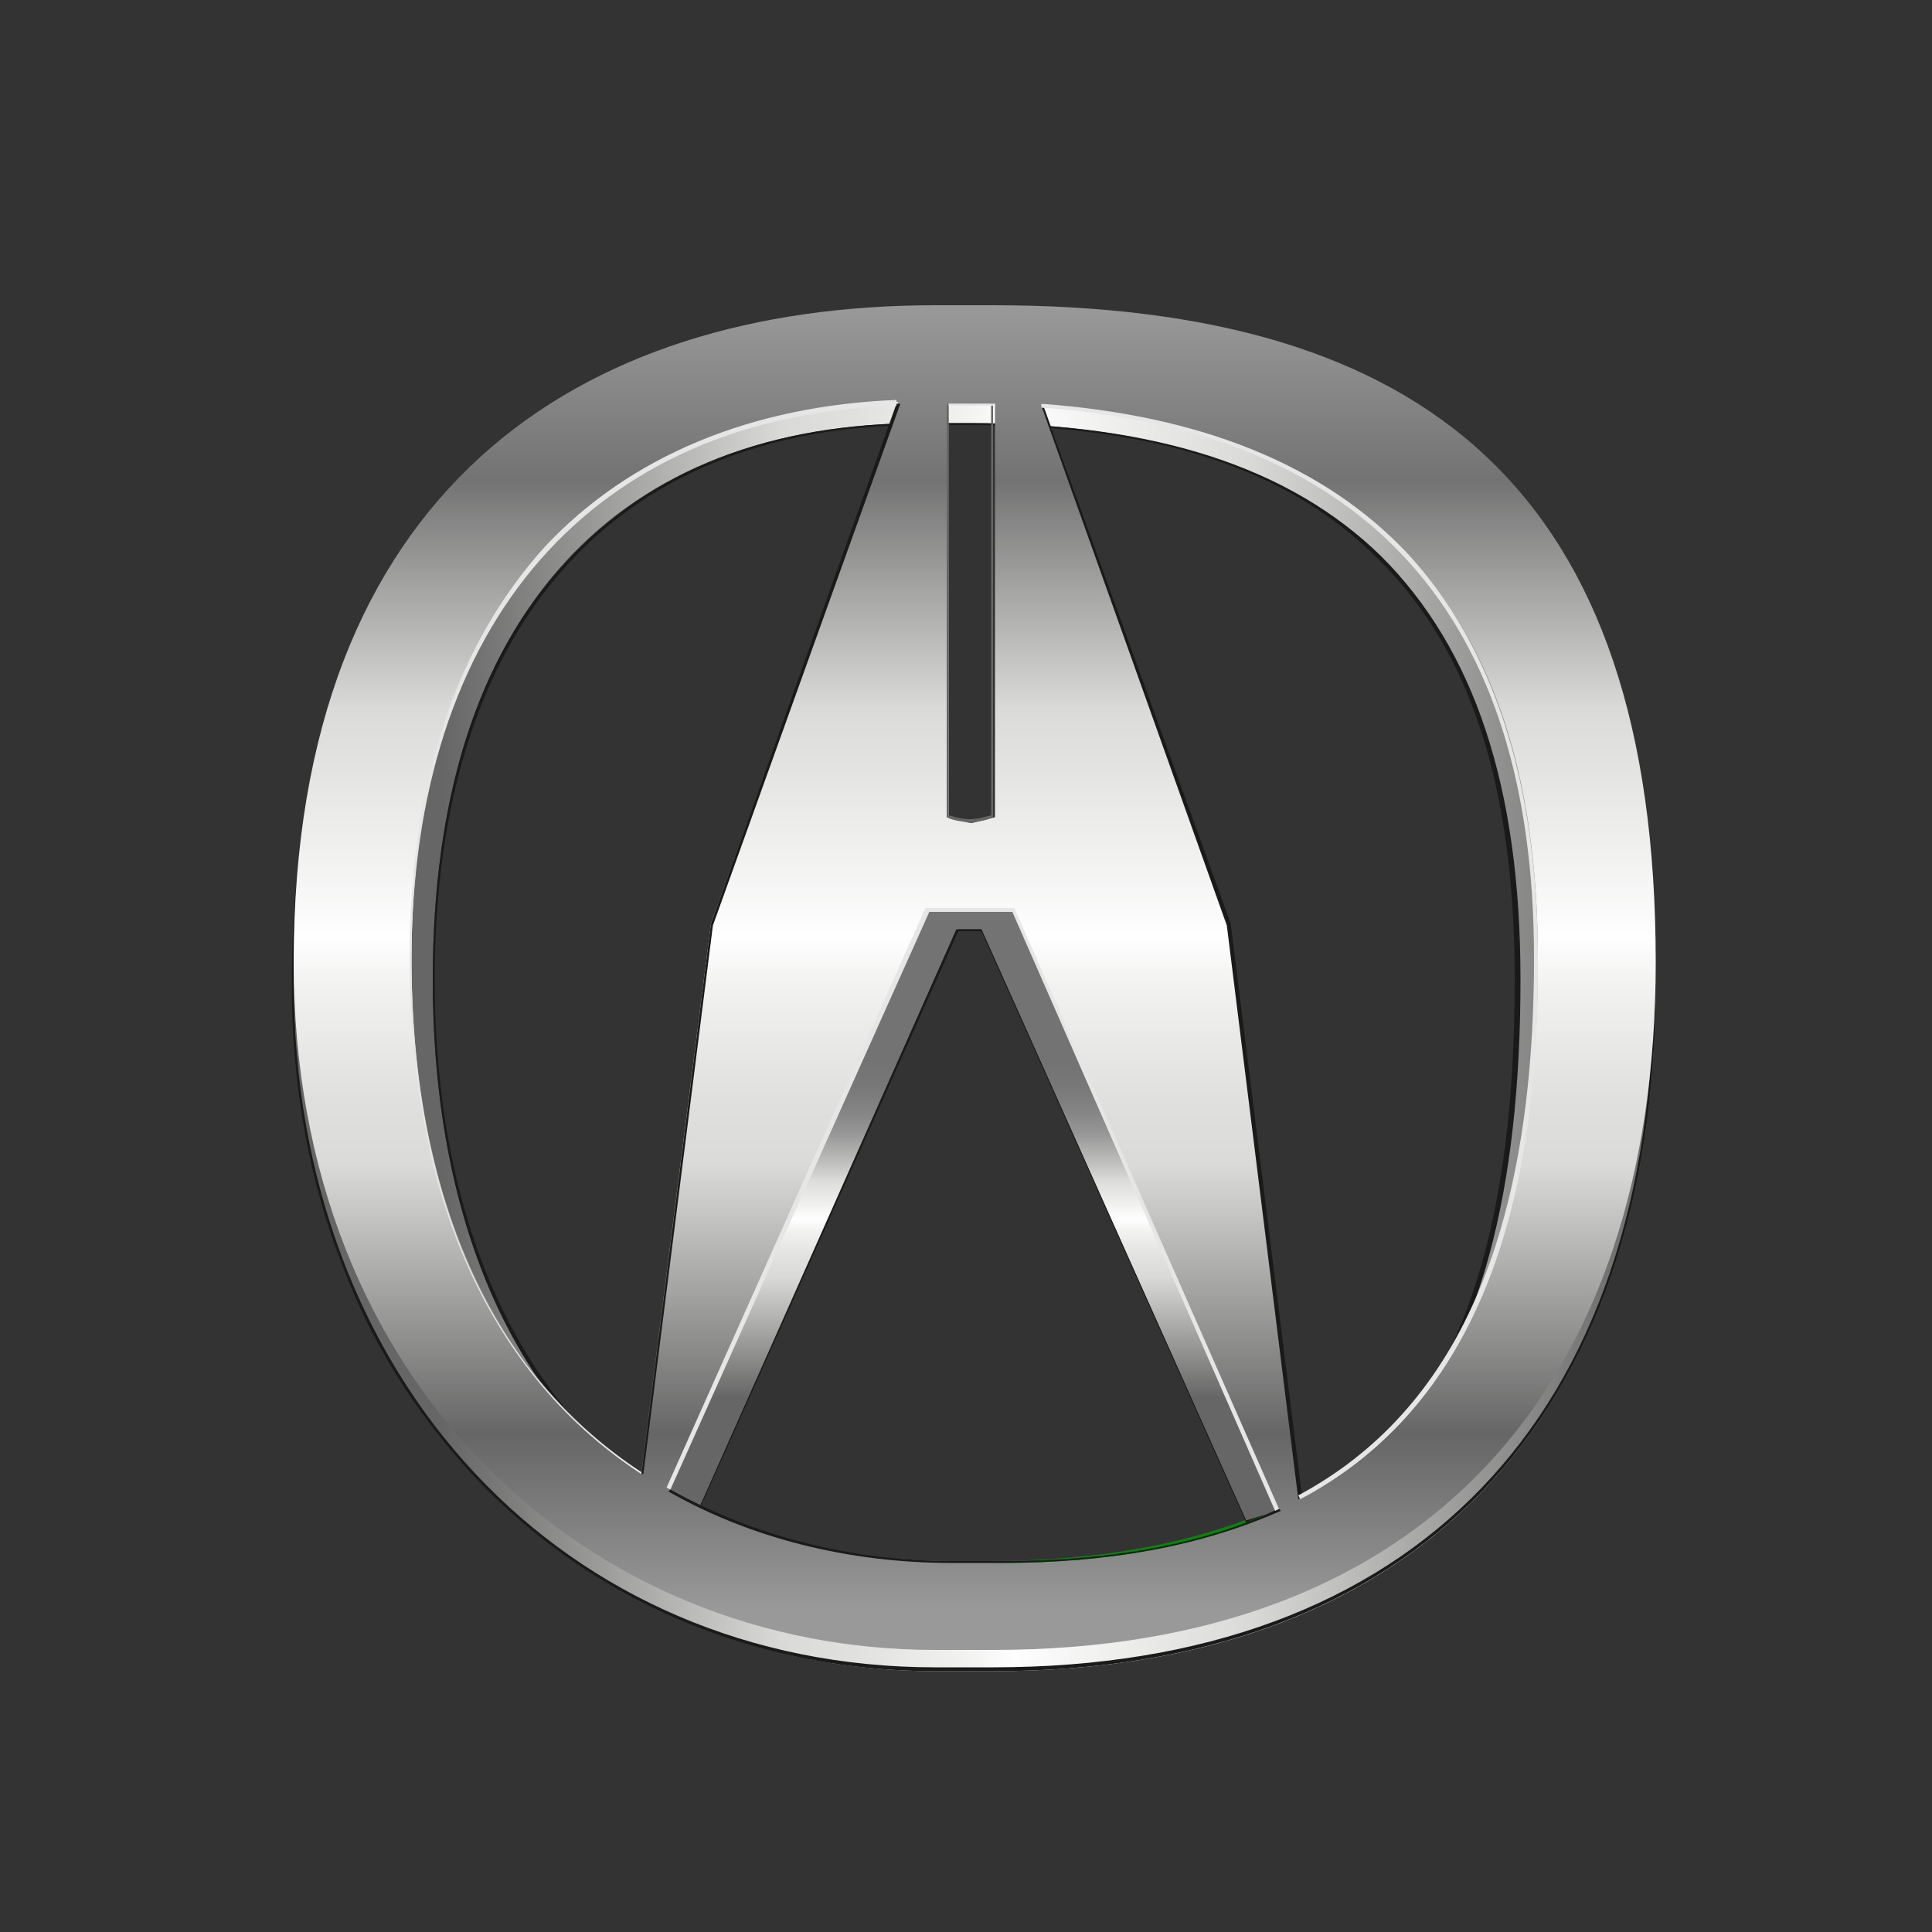
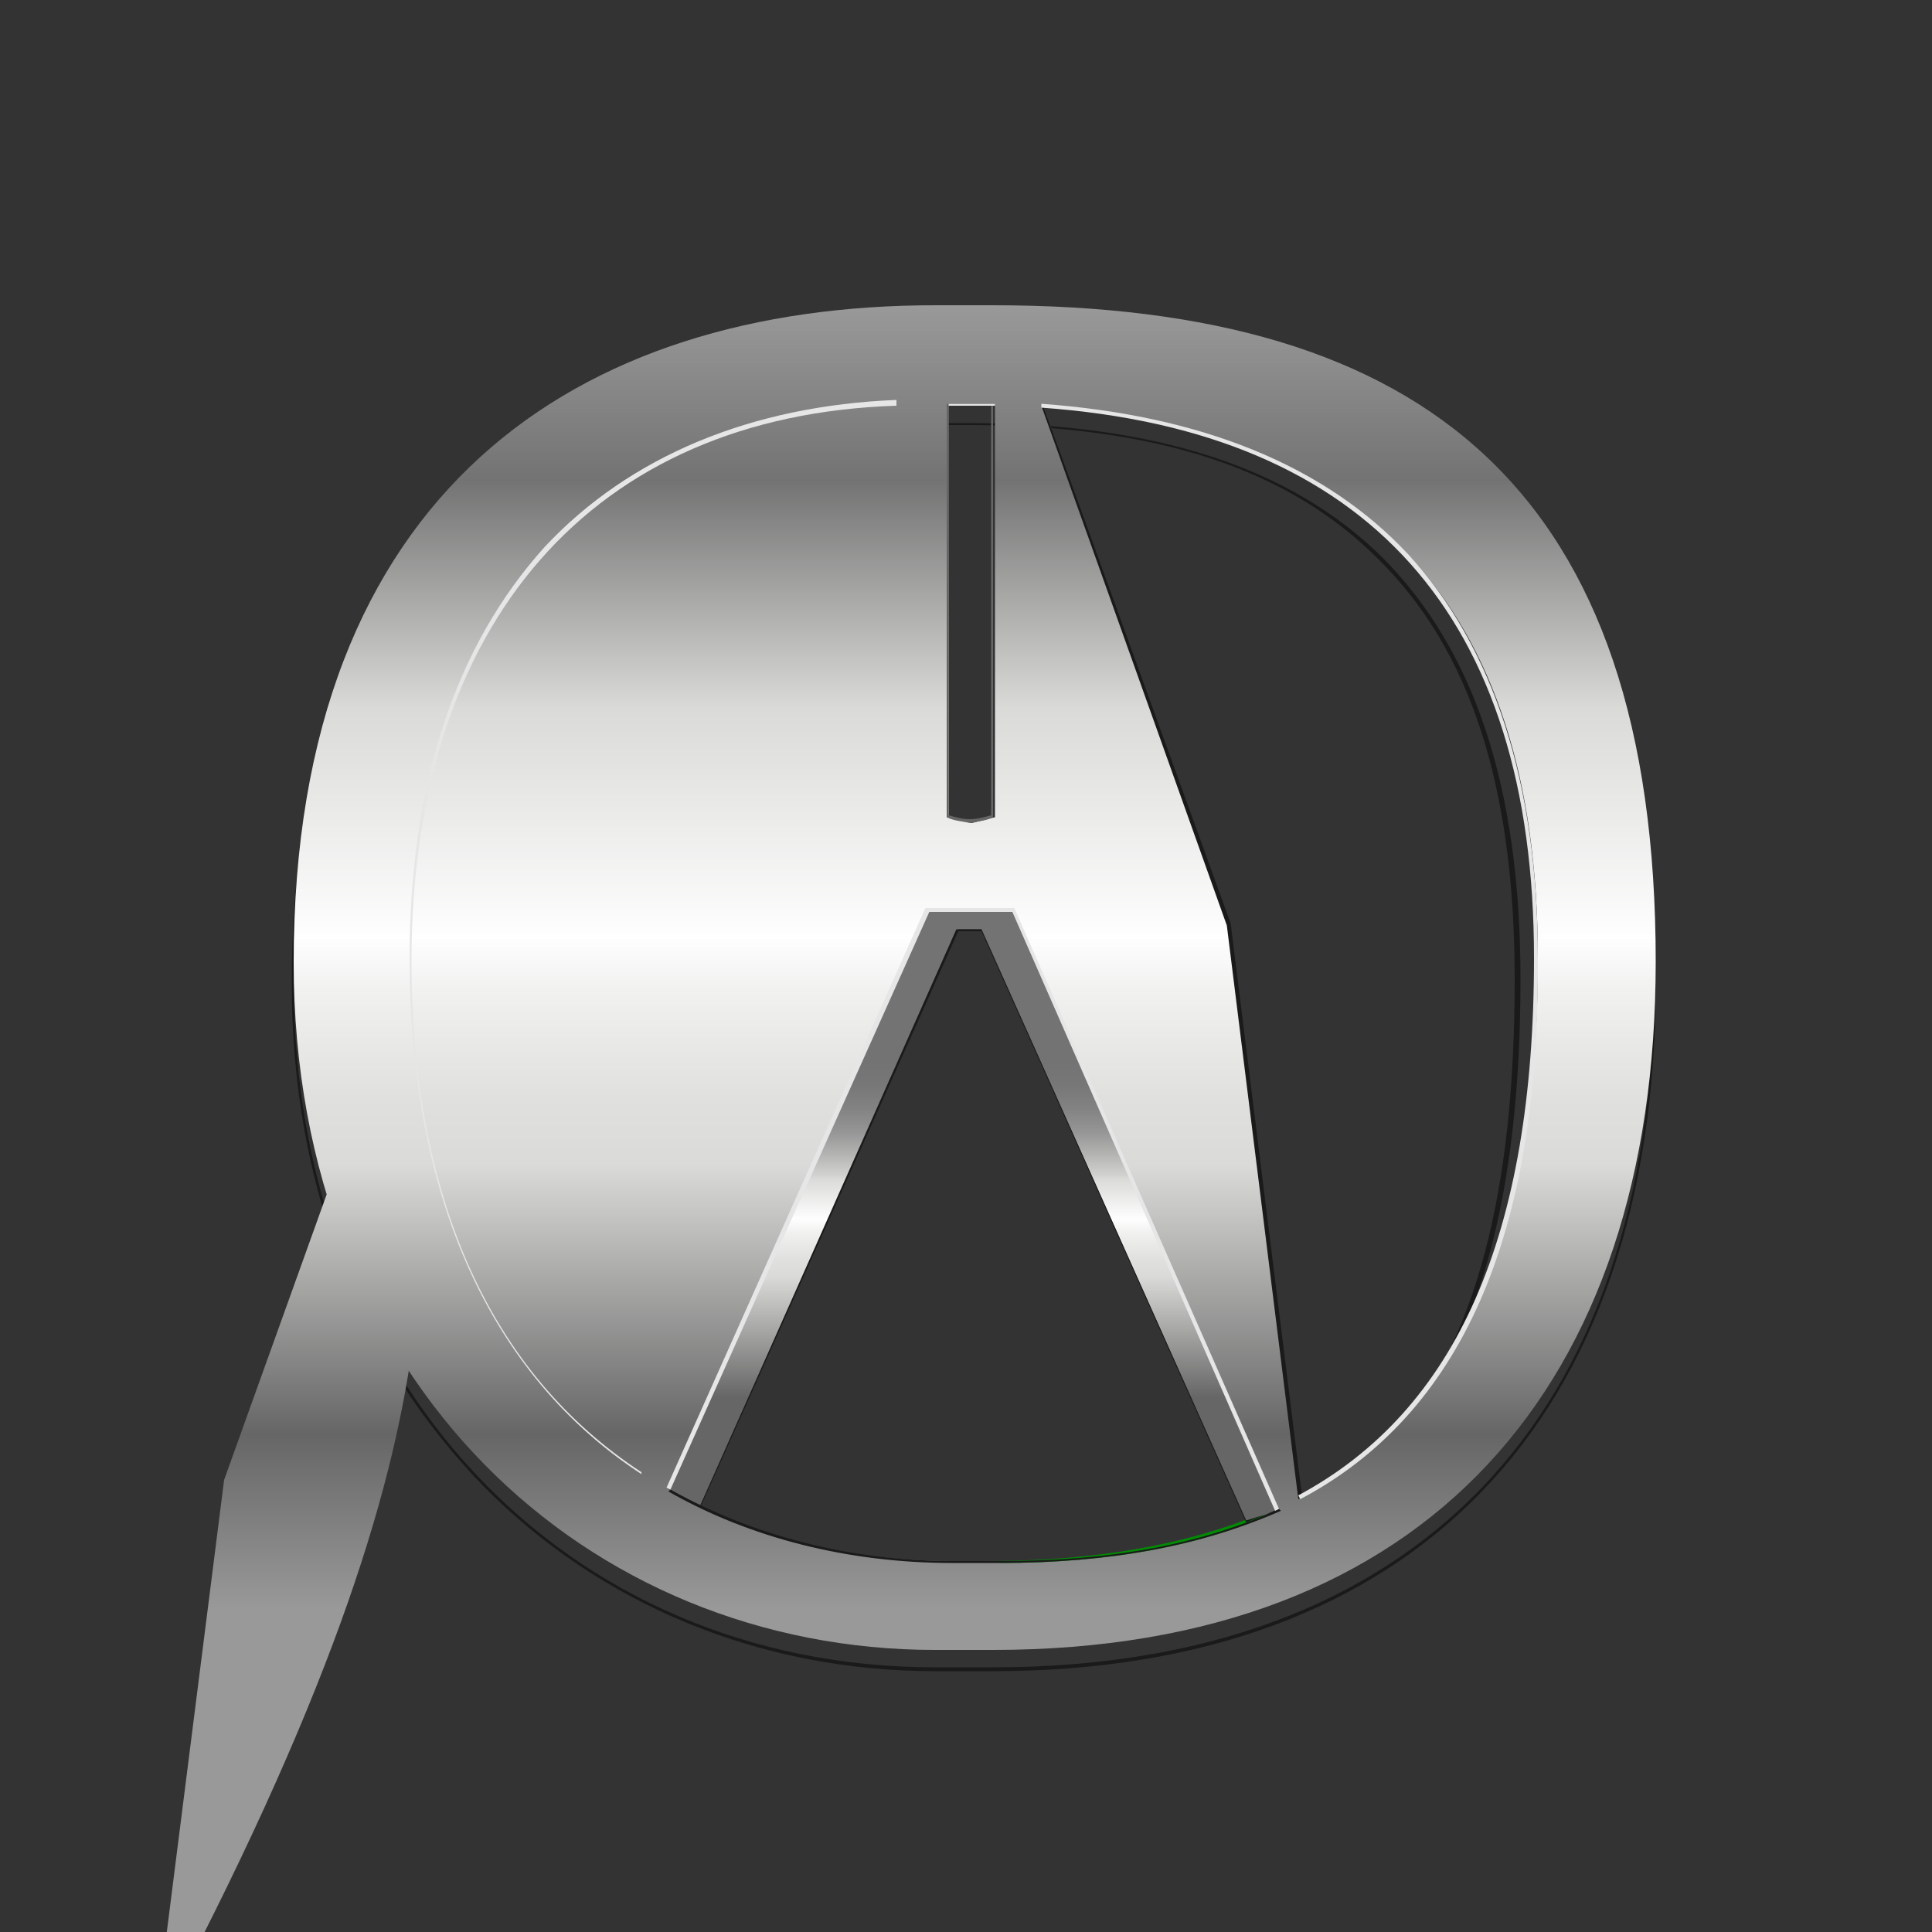
<svg xmlns="http://www.w3.org/2000/svg" version="1.1" id="Слой_1" x="0px" y="0px" viewBox="0 0 100 100" style="enable-background:new 0 0 100 100;" xml:space="preserve">
  <rect x="0" y="0" width="100" height="100" fill="#333333" stroke="none" />
  <style type="text/css">
	.st0{fill:none;}
	.st1{fill:#008B03;}
	.st2{fill:url(#SVGID_1_);}
	.st3{fill:#1A1A1A;}
	.st4{fill:url(#SVGID_2_);}
	.st5{fill:url(#SVGID_3_);}
	.st6{fill:#666666;}
	.st7{fill:#E6E6E6;}
</style>
  <rect x="0.5" y="0.4" class="st0" width="100" height="100" />
  <g id="Слой_2_1_">
    <g id="Слой_1-2">
      <path class="st1" d="M51.2,81.1c-0.4,0-0.8,0-1.3,0c-0.5,0-0.9,0-1.3,0c-8.1,0-15.4-2.9-20.5-8.1c-5.5-5.6-8.4-13.5-8.4-22.8    c0-10.4,2.8-18.3,8.2-23.5c4.9-4.7,11.9-7.1,20.7-7.1c0.4,0,0.9,0,1.3,0s0.9,0,1.3,0c10.3,0,17.7,2.3,22.4,7.1    c4.9,4.9,7.2,12.6,7.2,23.5c0,10-2.4,17.6-7.2,22.8C68.6,78.4,61,81.1,51.2,81.1z M49.8,80.8c0.5,0,0.9,0,1.3,0    c19.5,0,29.4-10.3,29.4-30.7c0-21.3-8.8-30.4-29.4-30.4c-0.4,0-0.9,0-1.3,0s-0.9,0-1.3,0c-18.5,0-28.7,10.8-28.7,30.4    c0,18.3,11.5,30.7,28.7,30.7C48.9,80.8,49.3,80.8,49.8,80.8z" />
      <linearGradient id="SVGID_1_" gradientUnits="userSpaceOnUse" x1="50.214" y1="29.129" x2="50.214" y2="46.543" gradientTransform="matrix(1 0 0 -1 0 101.465)">
        <stop offset="0" style="stop-color:#666666" />
        <stop offset="0.36" style="stop-color:#DADAD8" />
        <stop offset="0.41" style="stop-color:#E0E0DE" />
        <stop offset="0.49" style="stop-color:#F1F1F0" />
        <stop offset="0.53" style="stop-color:#FEFEFE" />
        <stop offset="0.65" style="stop-color:#DADAD8" />
        <stop offset="0.66" style="stop-color:#D2D2D1" />
        <stop offset="0.73" style="stop-color:#B0B0AF" />
        <stop offset="0.79" style="stop-color:#959595" />
        <stop offset="0.86" style="stop-color:#828282" />
        <stop offset="0.93" style="stop-color:#777777" />
        <stop offset="1" style="stop-color:#737373" />
      </linearGradient>
      <polygon class="st2" points="62,48.9 48.3,44.8 38.4,48.9 34.2,78.2 35.9,78.7 49.6,48.1 50.8,48.1 64.5,78.7 66.2,78.2   " />
      <path class="st3" d="M64.5,78.8L64.5,78.8L50.8,48.2h-1.2L35.9,78.8l-1.8-0.6v-0.1l4.2-29.3h0l9.9-4.1l13.8,4.1v0l4.2,29.3    L64.5,78.8z M49.5,48.1h1.3l0,0l13.7,30.6l1.6-0.5L61.9,49l-13.6-4.1L38.5,49l-4.2,29.2l1.6,0.5L49.5,48.1z" />
      <linearGradient id="SVGID_2_" gradientUnits="userSpaceOnUse" x1="15.215" y1="49.819" x2="85.679" y2="49.819" gradientTransform="matrix(1 0 0 -1 0 101.465)">
        <stop offset="0.11" style="stop-color:#666666" />
        <stop offset="0.36" style="stop-color:#DADAD8" />
        <stop offset="0.41" style="stop-color:#E0E0DE" />
        <stop offset="0.49" style="stop-color:#F1F1F0" />
        <stop offset="0.53" style="stop-color:#FEFEFE" />
        <stop offset="0.7" style="stop-color:#DADAD8" />
        <stop offset="0.96" style="stop-color:#737373" />
      </linearGradient>
-       <path class="st4" d="M51.4,16.9c-0.5,0-1,0-1.5,0c-0.5,0-1,0-1.5,0c-18.5,0-33.2,9.6-33.2,34c0,21.9,15.3,35.6,33.2,35.6    c0.5,0,1,0,1.5,0c0.5,0,1,0,1.5,0c22.5,0,34.3-13.7,34.3-35.6C85.7,26.5,73.8,16.9,51.4,16.9z M51.7,81.9c-0.4,0-0.8,0-1.2,0    c-0.4,0-0.8,0-1.2,0c-15,0-26.9-10-26.9-31.2c0-19.2,9.8-28.8,25.3-28.8c0.4,0,0.8,0,1.2,0c0.4,0,0.8,0,1.2,0    c18.8,0,28.4,8.8,28.4,28.8C78.5,72.5,70.5,81.9,51.7,81.9z" />
      <path class="st3" d="M51.4,86.5c-0.4,0-0.9,0-1.5,0c-0.6,0-1,0-1.5,0c-9,0-17.3-3.4-23.4-9.6c-3.1-3.2-5.6-7-7.2-11.2    c-1.8-4.5-2.7-9.5-2.7-14.8c0-11.5,3.3-20.3,9.7-26.2c5.7-5.1,13.8-7.9,23.6-7.9c0.4,0,0.9,0,1.5,0c0.6,0,1,0,1.5,0    c11.6,0,20,2.6,25.6,7.9c5.9,5.6,8.7,14.1,8.7,26.2C85.7,73.5,73.2,86.5,51.4,86.5z M49.9,86.3c0.6,0,1,0,1.5,0    c21.8,0,34.2-12.9,34.2-35.5c0-12-2.8-20.6-8.7-26.1c-5.6-5.3-13.9-7.8-25.5-7.8c-0.4,0-0.9,0-1.5,0c-0.6,0-1,0-1.5,0    c-21.1,0-33.2,12.4-33.2,33.9c0,20.6,14,35.5,33.2,35.5C48.9,86.3,49.4,86.3,49.9,86.3z M51.7,82c-0.4,0-0.8,0-1.2,0    c-0.5,0-0.9,0-1.2,0c-7.8,0-14.4-2.7-19.1-7.7c-5.1-5.4-7.8-13.6-7.8-23.6c0-9.4,2.3-16.7,6.9-21.6c4.4-4.8,10.6-7.2,18.5-7.2    c0.4,0,0.8,0,1.2,0c0.5,0,0.9,0,1.2,0c9.6,0,16.6,2.3,21.3,6.9c4.8,4.8,7.2,11.9,7.2,21.9c0,11-2.1,18.8-6.4,23.8    C67.9,79.5,61.2,82,51.7,82z M50.5,81.8c0.5,0,0.9,0,1.2,0c9.4,0,16.1-2.4,20.4-7.4c4.3-5,6.3-12.7,6.3-23.7    c0-10-2.3-17.1-7.1-21.8C66.6,24.2,59.7,22,50.1,22c-0.4,0-0.8,0-1.2,0c-0.5,0-0.9,0-1.2,0c-16,0-25.2,10.5-25.2,28.7    c0,19.2,10.3,31.1,26.8,31.1C49.6,81.8,50,81.8,50.5,81.8z" />
      <linearGradient id="SVGID_3_" gradientUnits="userSpaceOnUse" x1="50.447" y1="16.116" x2="50.447" y2="85.649" gradientTransform="matrix(1 0 0 -1 0 101.465)">
        <stop offset="3.000000e-02" style="stop-color:#999999" />
        <stop offset="0.16" style="stop-color:#666666" />
        <stop offset="0.36" style="stop-color:#DADAD8" />
        <stop offset="0.41" style="stop-color:#E0E0DE" />
        <stop offset="0.49" style="stop-color:#F1F1F0" />
        <stop offset="0.53" style="stop-color:#FEFEFE" />
        <stop offset="0.7" style="stop-color:#DADAD8" />
        <stop offset="0.87" style="stop-color:#737373" />
        <stop offset="1" style="stop-color:#999999" />
      </linearGradient>
-       <path class="st5" d="M51.4,15.8c-0.5,0-1,0-1.5,0c-0.5,0-1,0-1.5,0c-18.5,0-33.2,9.6-33.2,34c0,21.9,15.3,35.6,33.2,35.6    c0.5,0,1,0,1.5,0c0.5,0,1,0,1.5,0c22.5,0,34.3-13.7,34.3-35.6C85.7,25.4,73.8,15.8,51.4,15.8z M49.1,20.9c0.4,0,0.7,0,1.1,0    c0.4,0,0.8,0,1.3,0v21.4l-1.2,0.3l-1.2-0.3L49.1,20.9z M21.3,49.6c0-18.7,10.3-28.3,25.2-28.8l-9.7,27l-3.6,28.4    C25.9,71.4,21.3,62.6,21.3,49.6z M50.5,80.8c-0.4,0-0.8,0-1.2,0c-5.3,0-10.3-1.2-14.7-3.7l13.4-30h4.5l13.7,31.1    c-3.9,1.8-8.7,2.7-14.4,2.7C51.3,80.8,50.9,80.8,50.5,80.8z M67.3,77.6l-3.7-29.7L54,21c16.4,1.2,25.6,10,25.6,28.6    C79.6,64.1,75.5,73.1,67.3,77.6z" />
+       <path class="st5" d="M51.4,15.8c-0.5,0-1,0-1.5,0c-0.5,0-1,0-1.5,0c-18.5,0-33.2,9.6-33.2,34c0,21.9,15.3,35.6,33.2,35.6    c0.5,0,1,0,1.5,0c0.5,0,1,0,1.5,0c22.5,0,34.3-13.7,34.3-35.6C85.7,25.4,73.8,15.8,51.4,15.8z M49.1,20.9c0.4,0,0.7,0,1.1,0    c0.4,0,0.8,0,1.3,0v21.4l-1.2,0.3l-1.2-0.3L49.1,20.9z M21.3,49.6l-9.7,27l-3.6,28.4    C25.9,71.4,21.3,62.6,21.3,49.6z M50.5,80.8c-0.4,0-0.8,0-1.2,0c-5.3,0-10.3-1.2-14.7-3.7l13.4-30h4.5l13.7,31.1    c-3.9,1.8-8.7,2.7-14.4,2.7C51.3,80.8,50.9,80.8,50.5,80.8z M67.3,77.6l-3.7-29.7L54,21c16.4,1.2,25.6,10,25.6,28.6    C79.6,64.1,75.5,73.1,67.3,77.6z" />
      <path class="st6" d="M50.2,42.6c-0.4-0.1-0.8-0.1-1.2-0.3h0V20.9h0.1v21.3c0.4,0.1,0.7,0.2,1.1,0.2c0.4,0,0.7-0.1,1.1-0.2V20.9    h0.1v21.4h0C51,42.5,50.6,42.5,50.2,42.6z" />
      <path class="st7" d="M49.1,21v-0.1c0.3,0,0.7,0,1.1,0s0.8,0,1.3,0V21c-0.5,0-0.9,0-1.3,0S49.4,21,49.1,21z" />
-       <polygon class="st3" points="33.3,76.3 33.2,76.3 36.8,47.8 46.4,20.9 46.6,20.9 36.9,47.9   " />
      <path class="st7" d="M33.2,76.3C25.4,71.2,21.2,62,21.2,49.6c0-9.1,2.4-16.2,7-21.3c4.4-4.7,10.7-7.3,18.2-7.6V21    c-15.7,0.5-25.1,11.2-25.1,28.7c0,12.3,4.1,21.4,11.9,26.5L33.2,76.3z" />
      <path class="st3" d="M51.7,80.9c-0.4,0-0.8,0-1.2,0c-0.5,0-0.9,0-1.2,0c-5.4,0-10.5-1.3-14.7-3.7l0.1-0.1    c4.3,2.4,9.3,3.7,14.7,3.7c0.4,0,0.8,0,1.2,0c0.5,0,0.9,0,1.2,0c5.8,0,10.5-0.9,14.4-2.7l0.1,0.1C62.2,80,57.5,80.9,51.7,80.9z" />
      <polygon class="st7" points="66,78.2 52.4,47.2 48.1,47.2 34.7,77.1 34.5,77 47.9,47 52.5,47 52.5,47 66.2,78.1   " />
      <polygon class="st3" points="67.2,77.6 63.5,47.9 53.9,21 54,21 63.7,47.8 67.4,77.5   " />
      <path class="st7" d="M67.3,77.6l-0.1-0.2c8.2-4.4,12.2-13.5,12.2-27.8c0-17.7-8.6-27.3-25.5-28.5l0-0.2c8.3,0.6,14.7,3.2,19,7.8    c4.4,4.8,6.7,11.8,6.7,20.9C79.7,64,75.6,73.2,67.3,77.6z" />
    </g>
  </g>
</svg>